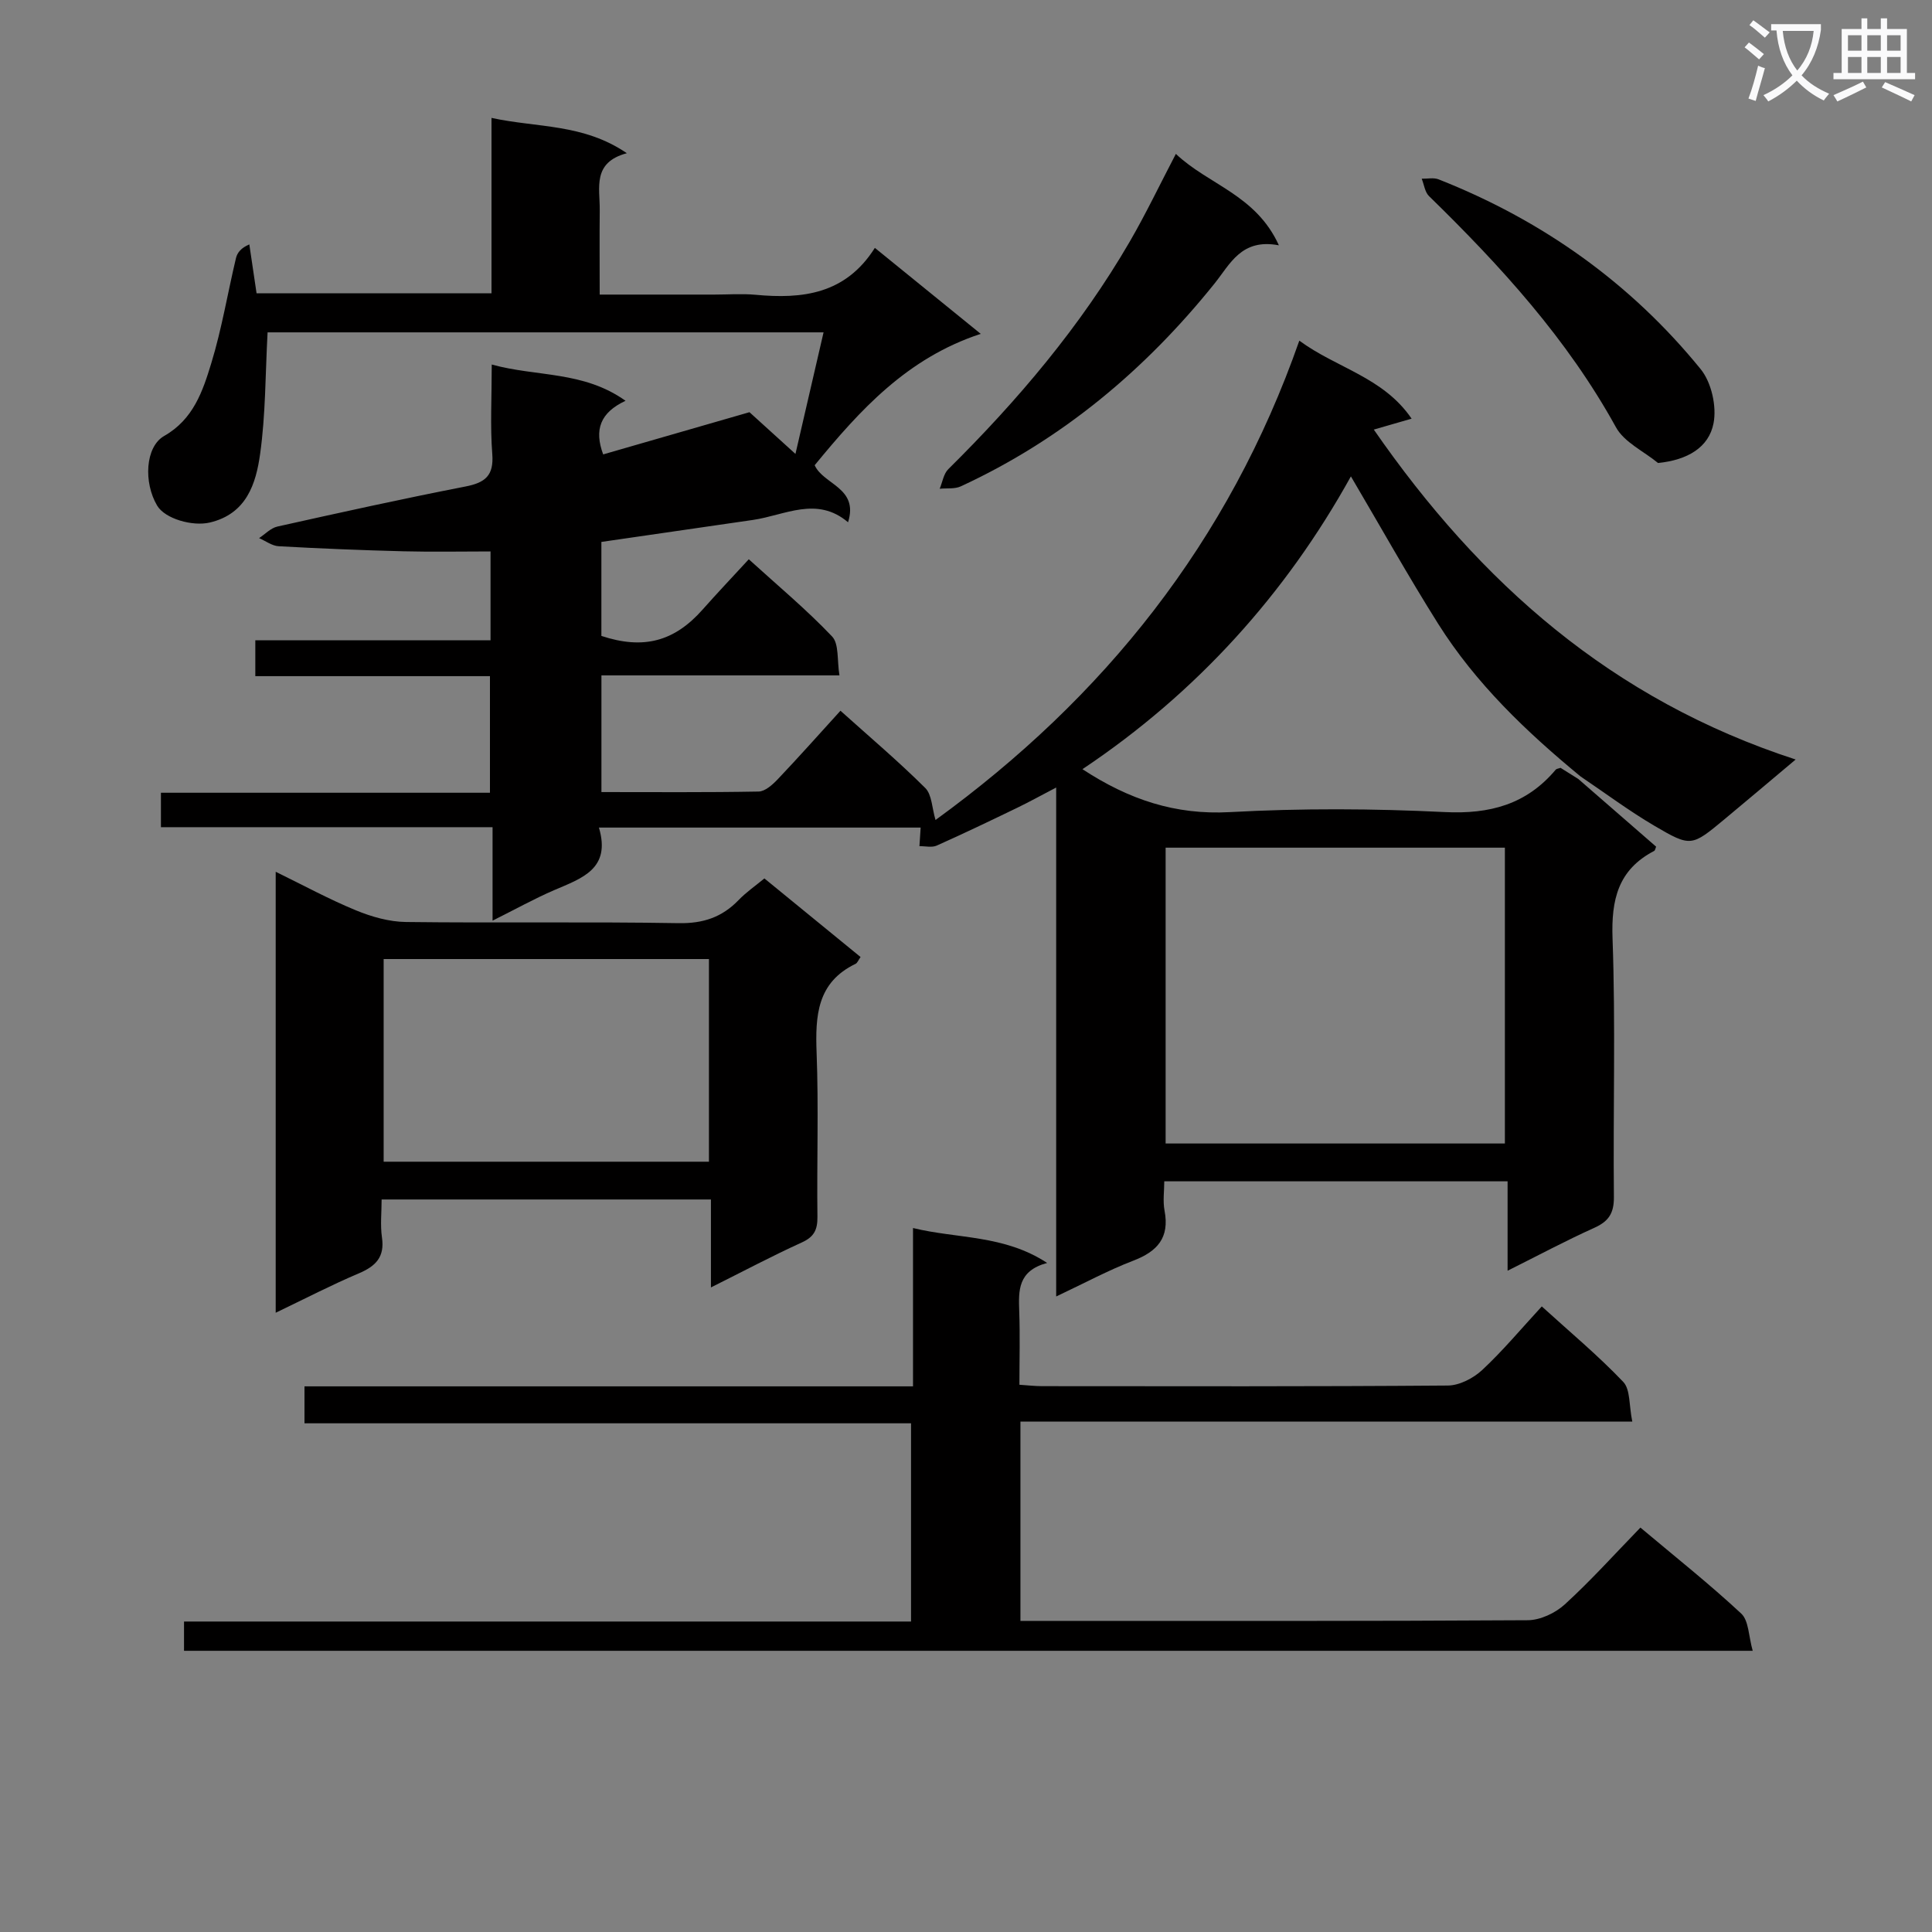
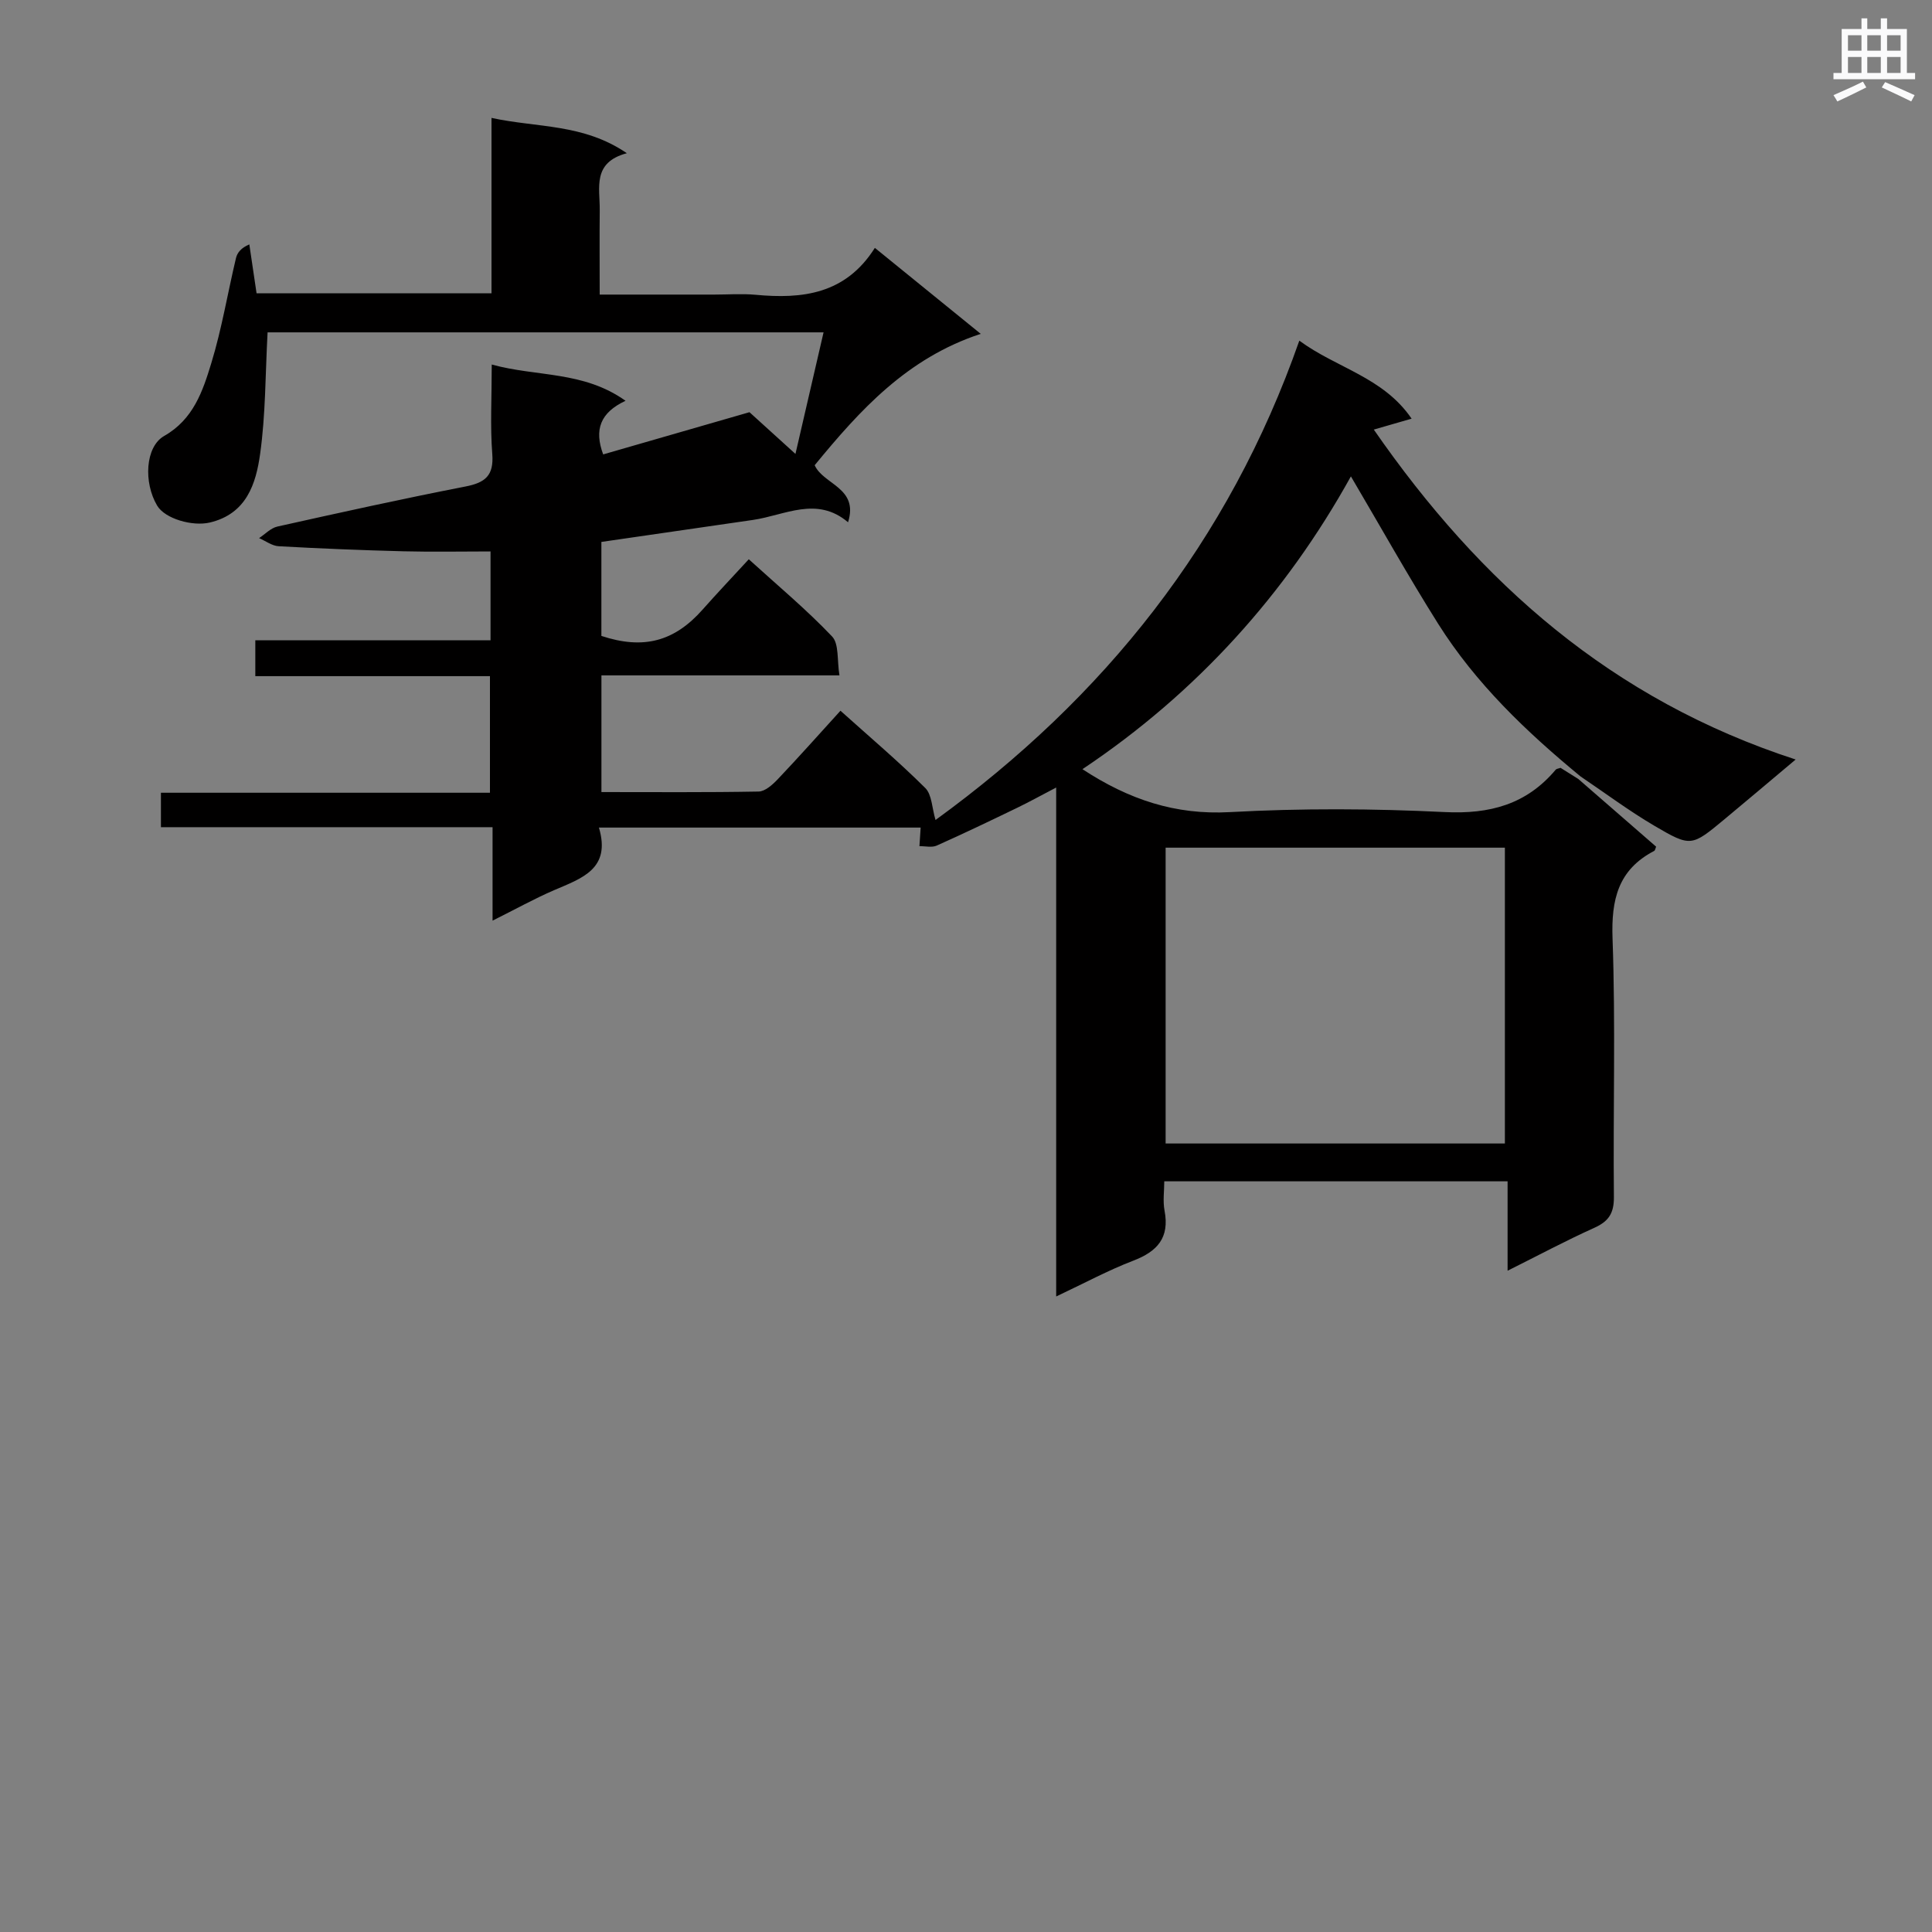
<svg xmlns="http://www.w3.org/2000/svg" enable-background="new 0 0 400 400" viewBox="0 0 400 400">
  <rect x="0" y="0" width="400" height="400" fill="#808080" stroke="none" />
-   <path d="m362.1 8.8c1.1.8 2.1 1.6 3.1 2.4l-1 1.1c-1.3-1.1-2.3-2-3-2.5zm1.9 4.8c.5.2.9.4 1.4.5-.6 2.3-1.3 4.5-1.9 6.8l-1.5-.5c.8-2.1 1.4-4.3 2-6.8zm-1-9.4c1.3.9 2.4 1.8 3.4 2.5l-1 1.1c-1.4-1.2-2.4-2.1-3.2-2.6zm3.7 2.2v-1.4h10.3v1.2c-.5 3.6-1.8 6.8-4 9.4 1.5 1.6 3.4 2.8 5.7 3.8-.3.4-.7.8-1.1 1.4-2.3-1.1-4.1-2.5-5.6-4.1-1.6 1.6-3.6 3.1-5.9 4.3-.3-.5-.7-.9-1-1.3 2.4-1.1 4.4-2.5 6-4.1-1.9-2.5-3-5.6-3.3-9.3h-1.1zm8.8 0h-6.4c.3 3.3 1.3 6 3 8.2 2-2.3 3.1-5.1 3.4-8.2z" fill="#fafafb" />
  <path d="m385.3 3.8h1.3v2.2h2.8v-2.2h1.3v2.2h4.1v9.1h1.7v1.3h-16.9v-1.3h1.7v-9.1h4.1v-2.2zm.4 13.1.7 1.2c-1.8.9-3.8 1.9-6 2.9-.2-.4-.5-.8-.8-1.3 2.3-1 4.3-1.9 6.1-2.8zm-3.1-6.4h2.8v-3.2h-2.8zm0 4.6h2.8v-3.3h-2.8zm4-4.6h2.8v-3.2h-2.8zm0 4.6h2.8v-3.3h-2.8zm3.7 1.9c2.1.9 4.1 1.8 6.1 2.7l-.7 1.3c-2.2-1.1-4.2-2-6.1-2.9zm3.2-9.7h-2.8v3.2h2.8zm-2.8 7.8h2.8v-3.3h-2.8z" fill="#fafafb" />
  <g fill="#010000">
    <path d="m326.76 161.27c5.38 4.68 10.75 9.35 16.12 14.02-.15.35-.2.78-.41.89-7.46 3.89-8.9 10.07-8.61 18.13.64 17.81.1 35.66.28 53.49.03 3.37-1.06 5.06-4.06 6.41-5.87 2.64-11.56 5.69-17.95 8.88 0-6.38 0-12.25 0-18.51-23.74 0-46.98 0-71.08 0 0 1.95-.32 4.09.06 6.09 1.06 5.58-1.47 8.42-6.48 10.34-5.22 2-10.18 4.69-15.96 7.41 0-35.27 0-69.83 0-105.37-3.22 1.68-5.6 3-8.06 4.19-5.53 2.67-11.06 5.33-16.67 7.83-1.01.45-2.38.1-3.58.12.08-1.2.16-2.41.25-3.85-21.85 0-43.87 0-66.61 0 2.56 8.61-3.6 10.51-9.3 12.97-4.06 1.75-7.95 3.92-12.72 6.3 0-6.8 0-12.83 0-19.35-23.18 0-45.75 0-68.66 0 0-2.56 0-4.61 0-7.13h68.12c0-8.17 0-15.88 0-24.14-16.24 0-32.32 0-48.58 0 0-2.62 0-4.69 0-7.43h48.7c0-6.41 0-12.17 0-18.39-6.12 0-12.06.12-17.99-.03-8.63-.22-17.27-.57-25.89-1.05-1.37-.08-2.7-1.1-4.04-1.68 1.25-.82 2.41-2.08 3.78-2.39 12.95-2.89 25.91-5.75 38.93-8.29 4.11-.8 5.92-2.25 5.57-6.75-.45-5.78-.11-11.62-.11-18.51 9.31 2.58 18.96 1.28 27.7 7.51-5.23 2.44-6.53 5.98-4.63 11.1 10.22-2.95 20.38-5.88 30.29-8.74 2.9 2.63 5.78 5.25 9.52 8.64 2.08-9.02 3.92-16.94 5.82-25.17-39.13 0-77.49 0-115.11 0-.47 8.69-.4 17-1.54 25.14-.86 6.2-2.81 12.42-10.4 14.23-3.57.85-9.3-.75-10.93-3.51-2.82-4.75-2.48-12.16 1.46-14.41 6.05-3.44 7.99-9.28 9.75-15.05 2.18-7.12 3.39-14.53 5.12-21.79.27-1.12 1.08-2.11 2.76-2.82.49 3.34.99 6.68 1.5 10.13h48.64c0-12 0-23.76 0-36.32 9.49 2.07 18.97 1.14 28.02 7.31-7.2 1.92-5.57 7.17-5.61 11.74-.06 5.63-.01 11.26-.01 17.53h23.75c2.83 0 5.69-.22 8.5.04 9.7.91 18.65-.1 24.72-9.71 7.34 5.96 14.12 11.47 21.92 17.8-15.26 5.01-25.01 15.79-34.38 27.2 1.81 4.04 9.16 4.63 6.91 11.81-6.48-5.5-13.08-1.44-19.71-.48-10.35 1.5-20.7 3.01-31.36 4.55v19.46c8.71 2.88 15.1 1.18 21-5.5 2.97-3.36 6.06-6.61 9.52-10.37 5.92 5.39 11.91 10.37 17.24 15.98 1.47 1.54 1.01 4.92 1.53 8.06-16.78 0-32.86 0-49.28 0v24.16c10.98 0 21.77.09 32.55-.11 1.34-.03 2.87-1.41 3.93-2.52 4.33-4.56 8.51-9.26 13.01-14.21 6.09 5.47 12.04 10.51 17.55 15.99 1.39 1.38 1.39 4.15 2.13 6.63 34.81-25.28 60.7-57.49 75.32-99.24 7.74 5.7 17.36 7.53 23.25 16.15-2.6.75-4.72 1.36-7.83 2.26 22 31.76 49.27 55.93 87.34 68.31-5.47 4.59-10.06 8.49-14.69 12.33-6.85 5.68-6.97 5.84-14.54 1.4-5.28-3.1-10.22-6.8-15.31-10.23-11.22-9.24-21.69-19.24-29.48-31.61-6.24-9.91-11.96-20.16-18.06-30.51-13.47 24.32-31.95 44.83-55.58 60.62 9.63 6.31 19.25 9.51 30.51 8.89 14.79-.81 29.68-.74 44.48-.01 9.33.46 16.93-1.57 22.98-8.76.18-.22.59-.24 1.01-.4 1.2.74 2.43 1.52 3.67 2.3zm-15.19 75.48c0-20.73 0-40.95 0-61.25-23.59 0-46.81 0-70.24 0v61.25z" />
-     <path d="m189.03 287.03c0-11.31 0-21.78 0-32.78 9.24 2.26 18.81 1.36 27.77 7.23-6.09 1.63-5.93 5.73-5.78 10.01.18 4.96.04 9.93.04 15.21 1.82.12 3.26.29 4.71.29 28 .02 56 .09 84-.13 2.41-.02 5.28-1.52 7.11-3.22 4.24-3.95 7.98-8.44 12.33-13.16 5.79 5.27 11.64 10.14 16.86 15.62 1.5 1.57 1.18 4.86 1.88 8.23-42.73 0-84.61 0-126.68 0v41.26h5.54c33.17 0 66.33.07 99.5-.14 2.6-.02 5.72-1.49 7.68-3.29 5.39-4.92 10.29-10.38 15.64-15.89 7.32 6.15 14.34 11.72 20.88 17.81 1.57 1.47 1.51 4.69 2.37 7.7-108.79 0-216.65 0-324.78 0 0-1.88 0-3.63 0-6.06h150.52c0-13.92 0-27.17 0-41.04-41.68 0-83.41 0-125.58 0 0-2.78 0-4.96 0-7.65z" />
-     <path d="m158.26 181.87c6.77 5.53 13.32 10.89 19.91 16.27-.47.66-.66 1.23-1.03 1.41-7.98 3.84-8.36 10.73-8.07 18.41.43 11.31.03 22.65.17 33.98.03 2.68-.7 4.15-3.24 5.3-6.14 2.79-12.1 5.96-18.81 9.31 0-6.44 0-12.16 0-18.21-22.85 0-45.23 0-68.18 0 0 2.65-.3 5.3.07 7.86.6 4.07-1.3 5.95-4.8 7.44-5.64 2.39-11.09 5.22-17.2 8.15 0-30.46 0-60.43 0-91.3 5.69 2.78 11 5.67 16.55 7.96 3.27 1.35 6.92 2.4 10.41 2.44 18.82.23 37.64-.08 56.45.24 5.07.09 8.98-1.21 12.42-4.77 1.59-1.65 3.52-2.98 5.35-4.49zm-11.48 16.69c-22.8 0-45.16 0-67.35 0v41.96h67.35c0-14.07 0-27.83 0-41.96z" />
-     <path d="m264.78 50.79c-7.79-1.49-10.09 3.9-13.33 7.92-14.39 17.91-31.59 32.31-52.54 41.99-1.26.58-2.9.34-4.36.49.58-1.37.81-3.1 1.79-4.06 14.38-14.23 27.37-29.56 37.56-47.1 3.32-5.72 6.18-11.72 9.55-18.17 6.73 6.4 16.57 8.45 21.33 18.93z" />
-     <path d="m343.28 95.86c-2.96-2.44-7-4.28-8.72-7.41-10.08-18.29-23.91-33.42-38.7-47.85-.86-.84-1.02-2.39-1.51-3.6 1.17.03 2.46-.27 3.49.13 21.44 8.46 39.73 21.42 54.26 39.29 2.24 2.75 3.35 7.72 2.67 11.21-.97 5.01-5.38 7.61-11.49 8.23z" />
  </g>
</svg>